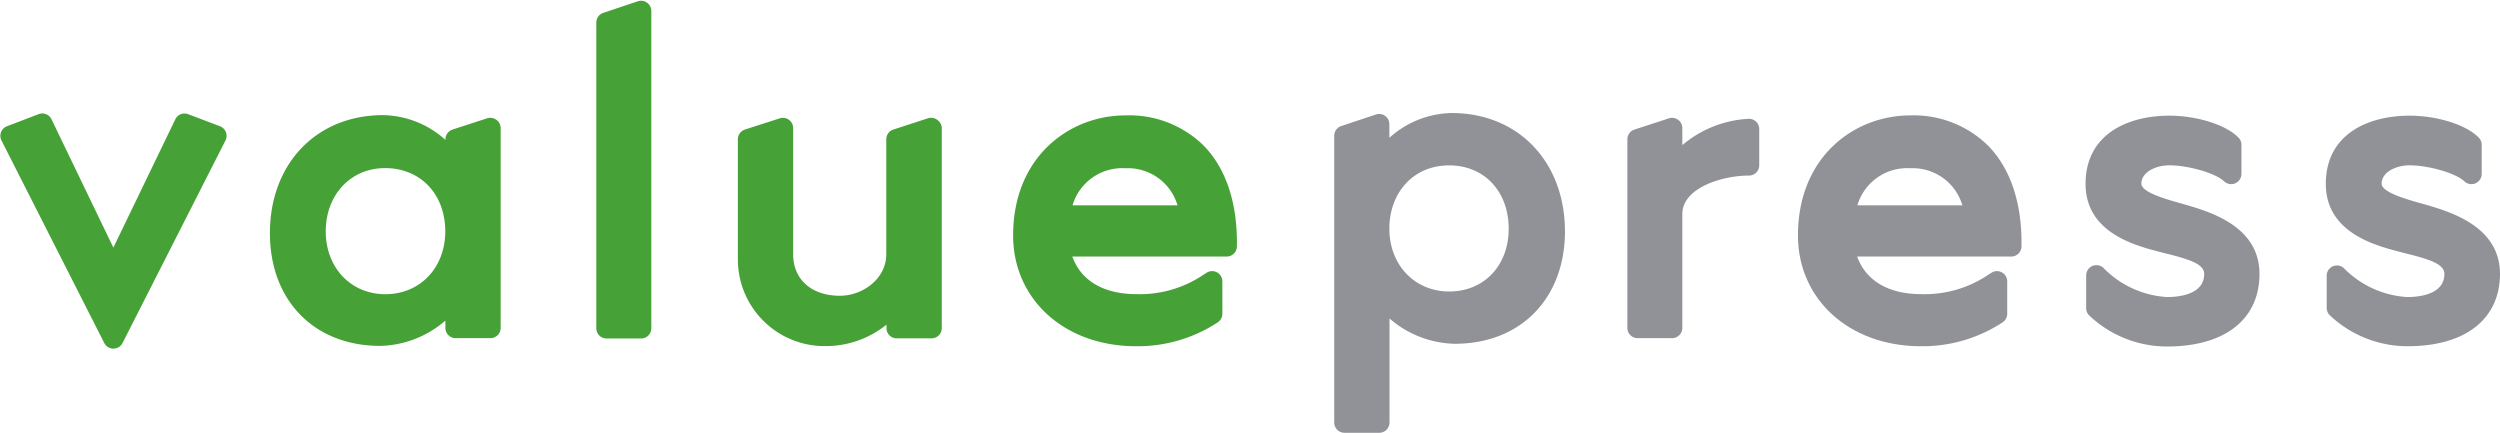
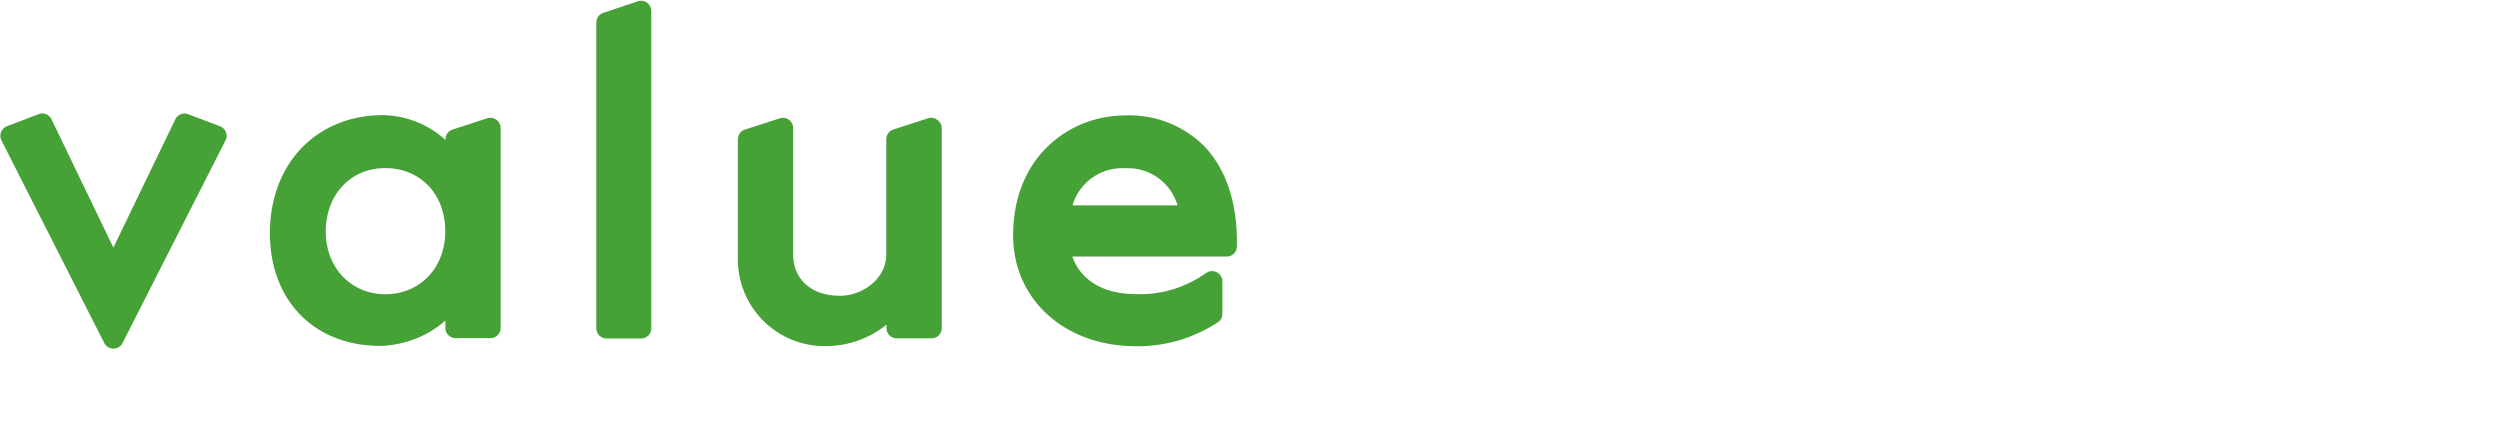
<svg xmlns="http://www.w3.org/2000/svg" viewBox="-0.024 -0.081 368.574 63.771" width="2500" height="433">
  <g fill="#46a136">
    <path d="M32.41 18.5l-4.7-1.78a1.5 1.5 0 0 0-1.89.76l-9.13 18.91-9.12-18.92a1.51 1.51 0 0 0-1.89-.76L1 18.5a1.51 1.51 0 0 0-.81 2.09l15.16 29.87a1.51 1.51 0 0 0 2.69 0l15.18-29.87a1.51 1.51 0 0 0-.81-2.09zM73.14 17.54a1.5 1.5 0 0 0-1.36-.21L66.65 19a1.51 1.51 0 0 0-1 1.43v.08a14.09 14.09 0 0 0-9.19-3.65c-9.83 0-16.69 7.16-16.69 17.4 0 9.94 6.54 16.62 16.26 16.62a15.16 15.16 0 0 0 9.61-3.73v1.08a1.51 1.51 0 0 0 1.51 1.51h5.13a1.51 1.51 0 0 0 1.51-1.51V18.77a1.51 1.51 0 0 0-.65-1.23zM65.62 34c0 5.36-3.71 9.26-8.83 9.26S48 39.31 48 34s3.6-9.33 8.76-9.33 8.86 3.79 8.86 9.33zM95.38.29A1.5 1.5 0 0 0 94 .08l-5.11 1.71a1.51 1.51 0 0 0-1 1.43v45.06a1.51 1.51 0 0 0 1.51 1.51h5.1a1.51 1.51 0 0 0 1.5-1.51V1.51a1.51 1.51 0 0 0-.62-1.22zM138.13 17.54a1.5 1.5 0 0 0-1.36-.21L131.64 19a1.51 1.51 0 0 0-1 1.43v16.94c0 3.66-3.53 6.12-6.83 6.12-4.19 0-6.9-2.4-6.9-6.12v-18.6a1.51 1.51 0 0 0-2-1.43L109.76 19a1.51 1.51 0 0 0-1 1.43V38a12.78 12.78 0 0 0 12.91 12.91 14.24 14.24 0 0 0 9-3.16v.51a1.51 1.51 0 0 0 1.51 1.51h5.13a1.51 1.51 0 0 0 1.51-1.51V18.77a1.51 1.51 0 0 0-.69-1.23zM165.89 16.9c-8.22 0-16.55 6.08-16.55 17.69 0 9.47 7.62 16.34 18.12 16.34a21.47 21.47 0 0 0 12-3.49 1.51 1.51 0 0 0 .73-1.29v-4.79a1.51 1.51 0 0 0-2.28-1.29l-.3.18a16.75 16.75 0 0 1-10.12 3c-4.82 0-8.16-2-9.42-5.54h22.75a1.51 1.51 0 0 0 1.51-1.48c.12-6.35-1.59-11.51-4.92-14.9a15.64 15.64 0 0 0-11.52-4.43zm0 7.79a7.63 7.63 0 0 1 7.69 5.47H158.1a7.64 7.64 0 0 1 7.79-5.47z" />
  </g>
-   <path d="M214 16.55a14.1 14.1 0 0 0-9.19 3.65v-2a1.51 1.51 0 0 0-2-1.43l-5.13 1.71a1.51 1.51 0 0 0-1 1.43v42.27a1.51 1.51 0 0 0 1.51 1.51h5.13a1.51 1.51 0 0 0 1.51-1.51V46.84a15.16 15.16 0 0 0 9.61 3.73c9.73 0 16.26-6.68 16.26-16.62-.04-10.25-6.91-17.4-16.7-17.4zm-.36 7.72c5.16 0 8.76 3.84 8.76 9.33s-3.68 9.26-8.76 9.26-8.83-3.89-8.83-9.26 3.6-9.33 8.8-9.33zM257.84 17.4a16.4 16.4 0 0 0-9.84 3.88v-2.51a1.51 1.51 0 0 0-2-1.43L240.9 19a1.51 1.51 0 0 0-1 1.43v27.8a1.51 1.51 0 0 0 1.51 1.51h5.13a1.51 1.51 0 0 0 1.46-1.46V31.46c0-3.88 5.86-5.69 9.83-5.69a1.51 1.51 0 0 0 1.51-1.51v-5.35a1.51 1.51 0 0 0-1.5-1.51zM281.6 16.9c-8.22 0-16.55 6.08-16.55 17.69 0 9.47 7.62 16.34 18.12 16.34a21.47 21.47 0 0 0 12-3.49 1.51 1.51 0 0 0 .73-1.29v-4.79a1.51 1.51 0 0 0-2.28-1.29l-.3.18a16.75 16.75 0 0 1-10.12 3c-4.82 0-8.16-2-9.42-5.54h22.72a1.51 1.51 0 0 0 1.5-1.45c.12-6.35-1.59-11.5-4.92-14.9a15.65 15.65 0 0 0-11.48-4.46zm0 7.79a7.63 7.63 0 0 1 7.69 5.47h-15.48a7.64 7.64 0 0 1 7.79-5.47zM321.75 29.94l-.53-.15c-2.07-.59-5.54-1.58-5.54-2.83 0-1.69 2.1-2.7 4.12-2.7 2.83 0 6.84 1.17 8.08 2.36a1.51 1.51 0 0 0 2.55-1.09v-4.34a1.51 1.51 0 0 0-.42-1c-1.8-1.88-6.09-3.25-10.22-3.25-6 0-12.34 2.64-12.34 10.06 0 7.19 7.32 9.08 10.84 10l.65.17c3.61.89 6 1.58 6 3.1 0 3.08-3.83 3.41-5.48 3.41a14.28 14.28 0 0 1-9.33-4.25 1.51 1.51 0 0 0-2.59 1.05v4.85a1.5 1.5 0 0 0 .43 1.05 16.7 16.7 0 0 0 11.49 4.59c8.53 0 13.63-4 13.63-10.7-.01-7.1-7.38-9.2-11.34-10.33zM357.17 29.94l-.53-.15c-2.07-.59-5.54-1.58-5.54-2.83 0-1.69 2.1-2.7 4.12-2.7 2.83 0 6.84 1.17 8.08 2.36a1.51 1.51 0 0 0 2.55-1.09v-4.34a1.51 1.51 0 0 0-.42-1c-1.8-1.88-6.09-3.25-10.22-3.25-6 0-12.34 2.64-12.34 10.06 0 7.19 7.32 9.08 10.84 10l.64.17c3.61.89 6 1.58 6 3.1 0 3.08-3.83 3.41-5.48 3.41a14.27 14.27 0 0 1-9.33-4.25 1.51 1.51 0 0 0-2.54 1.01v4.85a1.5 1.5 0 0 0 .43 1.05 16.7 16.7 0 0 0 11.49 4.59c8.53 0 13.63-4 13.63-10.7-.05-7.06-7.42-9.16-11.38-10.29z" fill="#909297" />
</svg>